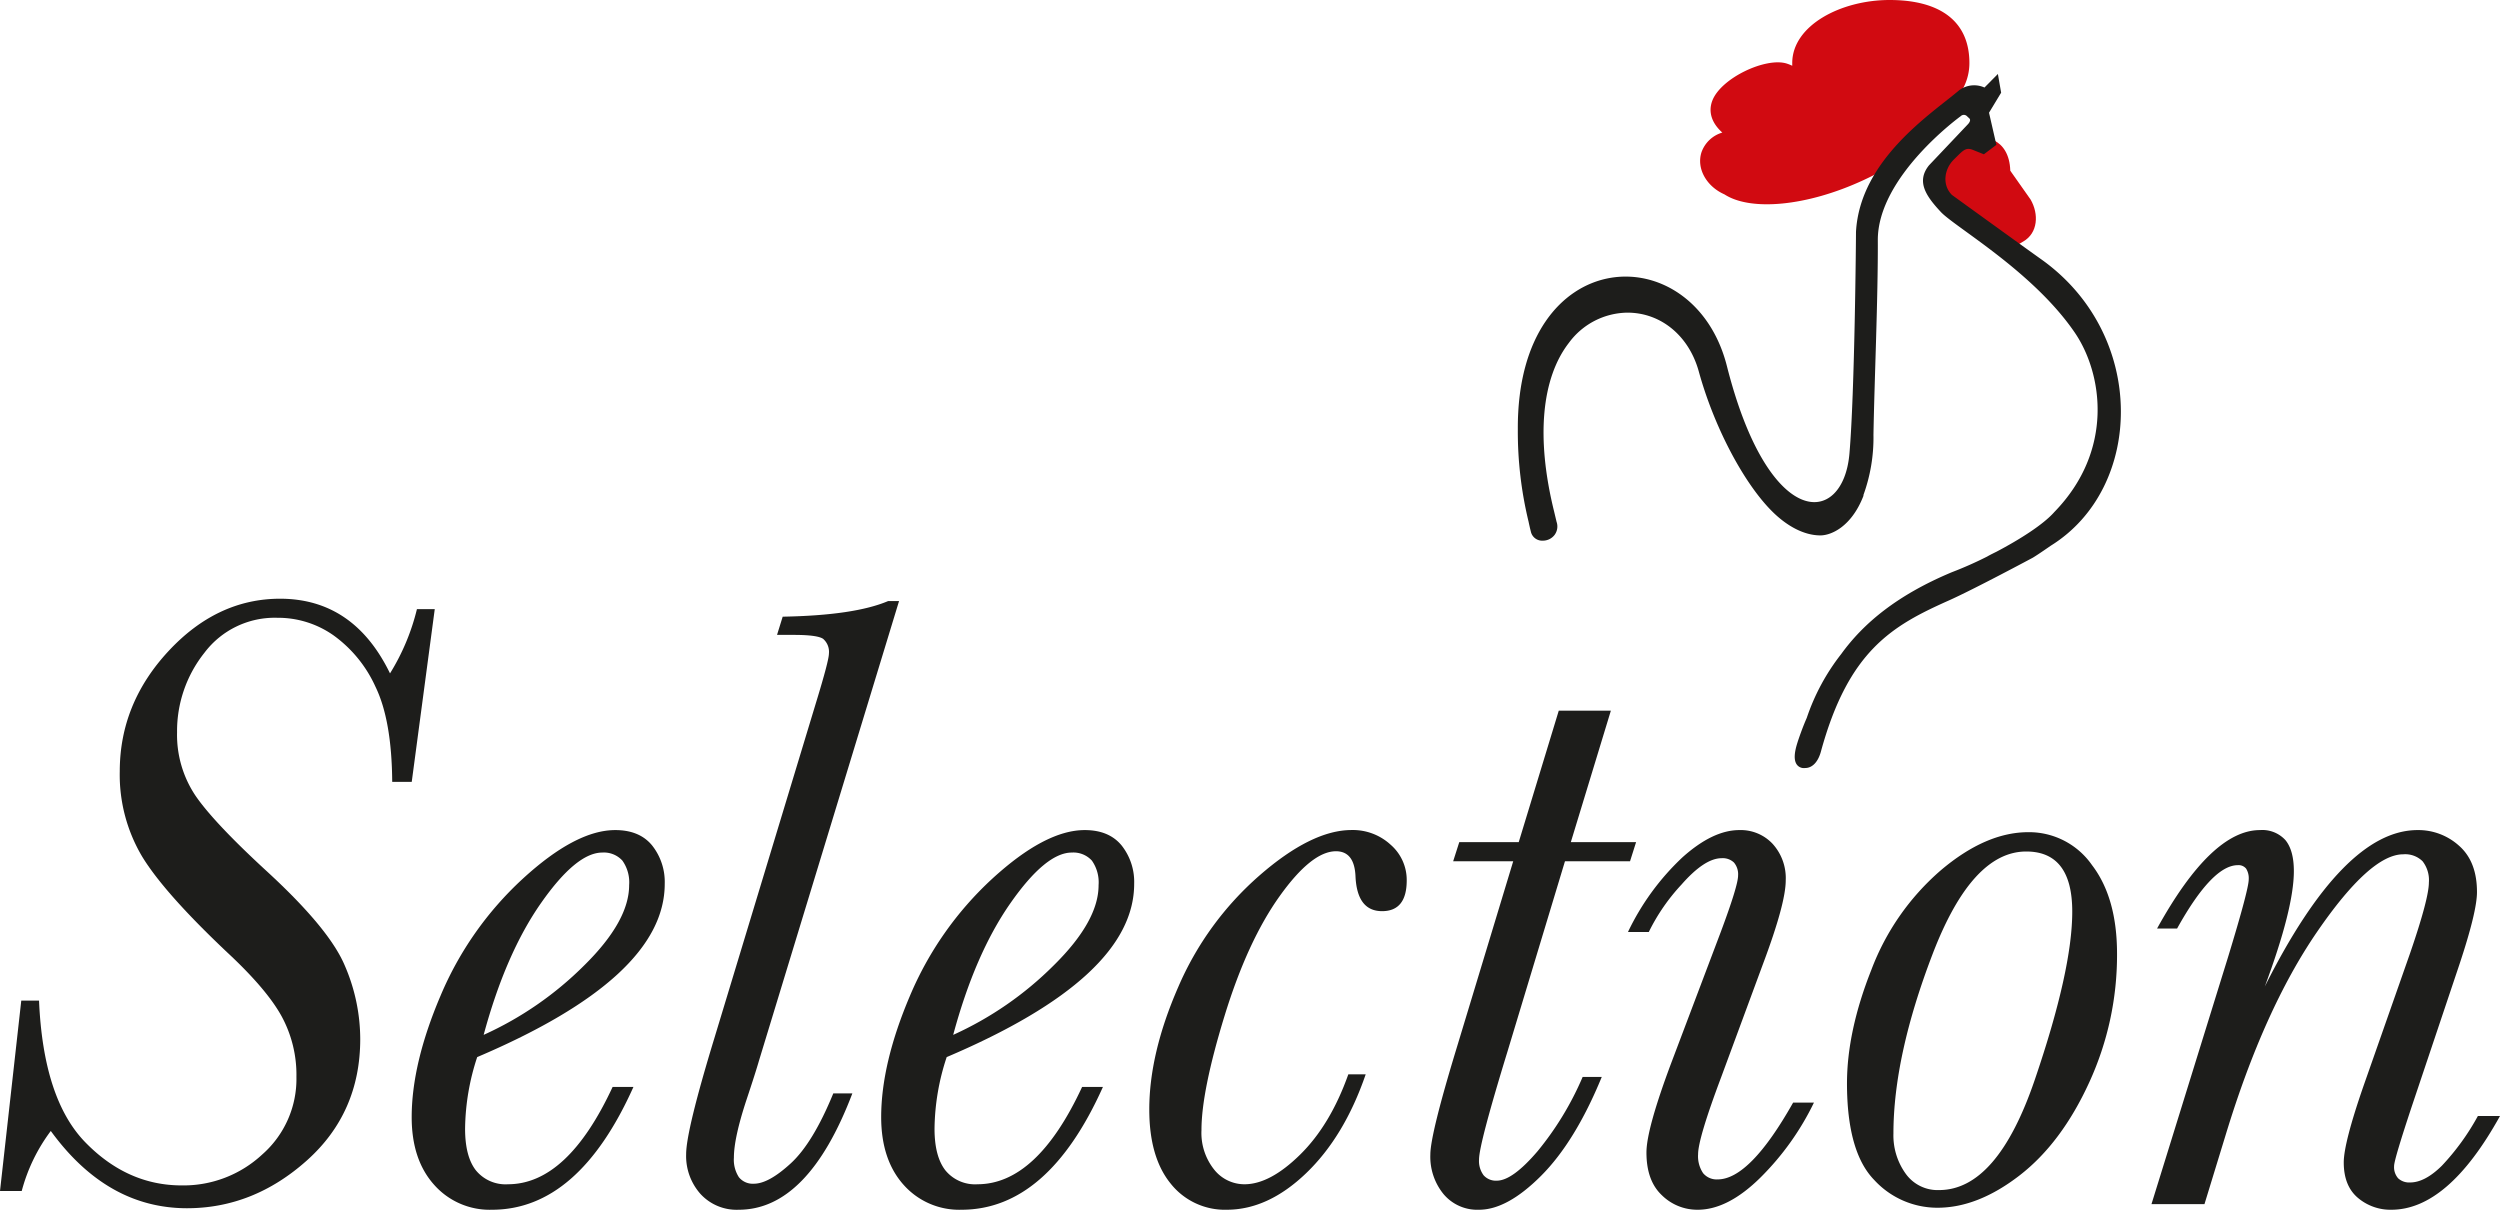
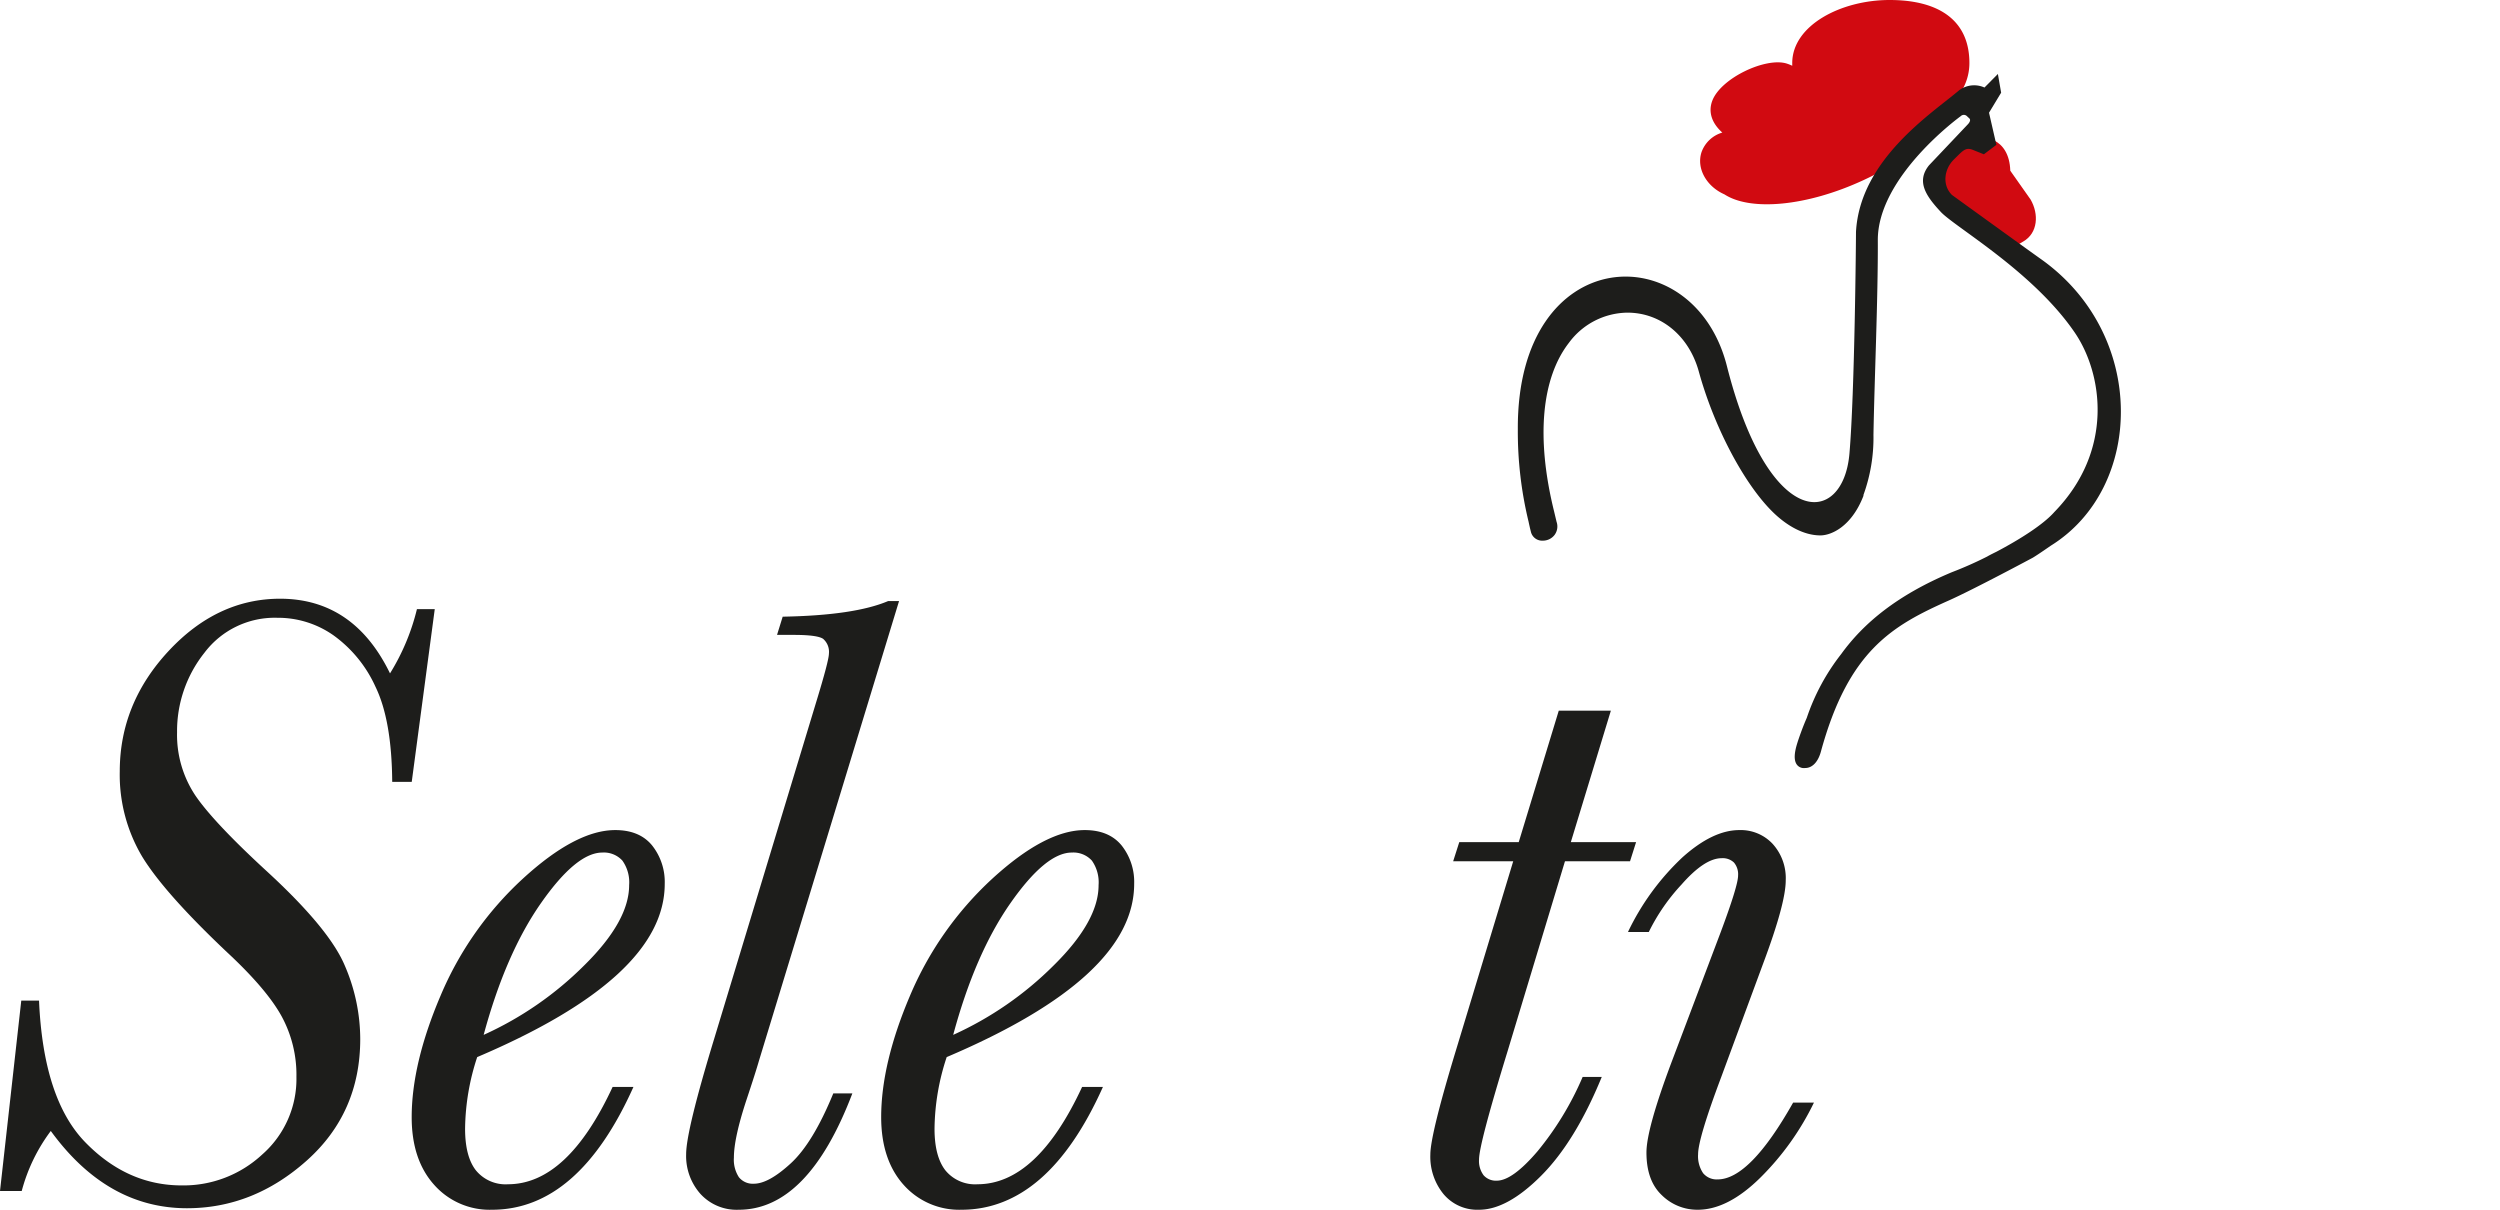
<svg xmlns="http://www.w3.org/2000/svg" id="Ebene_1" data-name="Ebene 1" viewBox="0 0 499.53 241.73">
  <defs>
    <style>.cls-1{fill:#1d1d1b;}.cls-2{fill:#d10a11;}</style>
  </defs>
  <path class="cls-1" d="M4.61,229.07H8.16Q9,248.75,17.4,257.38T36.7,266a23.11,23.11,0,0,0,16.08-6.2,20.07,20.07,0,0,0,6.81-15.48,24.48,24.48,0,0,0-3-12.19q-3-5.41-10.84-12.7-12.57-11.88-17-19.16a32,32,0,0,1-4.46-17q0-13.53,9.71-24t22.29-10.5q14.75,0,22,14.92a44.14,44.14,0,0,0,5.38-12.84h3.56l-4.6,34.52h-3.9q-.09-12.31-3.34-19A25.69,25.69,0,0,0,67,156.09a19.28,19.28,0,0,0-11.23-3.51,17.59,17.59,0,0,0-14.57,7,25.13,25.13,0,0,0-5.46,15.91,21.83,21.83,0,0,0,3.73,12.71q3.73,5.41,14.31,15.13Q66.1,214.67,69.22,222a37.08,37.08,0,0,1,3.12,14.74q0,14.75-10.67,24.28t-23.93,9.54q-16,0-27.23-15.44a34.9,34.9,0,0,0-5.81,12H.36Z" transform="translate(-0.36 -29.14)" />
  <path class="cls-1" d="M122.77,246.32h4.16q-11,24.54-28.27,24.54a14.8,14.8,0,0,1-11.57-5q-4.47-5-4.47-13.49,0-10.74,5.77-24.28a67.1,67.1,0,0,1,16.39-23.33Q115.4,195,123.29,195q4.86,0,7.37,3.07a11.74,11.74,0,0,1,2.52,7.68q0,9.36-9.37,18t-28.1,16.61a47,47,0,0,0-2.42,14.31q0,5.55,2.16,8.32a7.66,7.66,0,0,0,6.42,2.78Q113.75,265.75,122.77,246.32ZM97,235.92A68.19,68.19,0,0,0,117.13,222q8.94-8.83,8.94-16a7.48,7.48,0,0,0-1.35-4.9,5,5,0,0,0-4-1.61q-5.2,0-12.27,10.11T97,235.92Z" transform="translate(-0.36 -29.14)" />
  <path class="cls-1" d="M166.86,247.62h3.81q-8.85,23.25-22.72,23.24a9.78,9.78,0,0,1-7.63-3.16,11.39,11.39,0,0,1-2.86-7.94q0-4.68,5.63-23.15l20.3-67q2.6-8.49,2.6-9.88a3.44,3.44,0,0,0-1.17-2.95Q163.65,156,159,156h-3.38l1.13-3.64q14.31-.25,21.07-3.12H180L152,241.12c-.41,1.44-1.25,4.08-2.52,7.89Q147,256.56,147,260.46a6.4,6.4,0,0,0,1,3.9,3.55,3.55,0,0,0,3,1.3q2.94,0,7.37-4.07T166.86,247.62Z" transform="translate(-0.36 -29.14)" />
  <path class="cls-1" d="M216.58,246.32h4.16q-11,24.54-28.27,24.54a14.84,14.84,0,0,1-11.58-5q-4.45-5-4.46-13.49,0-10.74,5.76-24.28a67.36,67.36,0,0,1,16.39-23.33Q209.21,195,217.1,195q4.85,0,7.37,3.07a11.73,11.73,0,0,1,2.51,7.68q0,9.36-9.36,18t-28.1,16.61a46.71,46.71,0,0,0-2.43,14.31c0,3.7.73,6.47,2.17,8.32a7.66,7.66,0,0,0,6.42,2.78Q207.56,265.75,216.58,246.32Zm-25.76-10.4A68.1,68.1,0,0,0,210.94,222q8.94-8.83,8.93-16a7.54,7.54,0,0,0-1.34-4.9,5,5,0,0,0-4-1.61q-5.2,0-12.27,10.11T190.82,235.92Z" transform="translate(-0.36 -29.14)" />
-   <path class="cls-1" d="M269.77,243.81h3.47q-4.26,12.41-11.88,19.73t-15.87,7.32a13.82,13.82,0,0,1-11.23-5.24Q230,260.37,230,250.83q0-11.19,5.76-24.41A62.18,62.18,0,0,1,252,204.09q10.44-9.1,18.43-9.1a11.13,11.13,0,0,1,7.8,2.94,9.32,9.32,0,0,1,3.21,7.11q0,6.17-4.94,6.16t-5.29-6.85q-.18-5.11-3.9-5.12-4.86,0-11.28,9t-11,23.93q-4.6,15-4.6,22.77a11.75,11.75,0,0,0,2.52,7.89,7.72,7.72,0,0,0,6.07,2.95q5.11,0,11.14-5.94T269.77,243.81Z" transform="translate(-0.36 -29.14)" />
  <path class="cls-1" d="M327.27,197.41l-1.21,3.82h-13l-11.45,37.9q-5.72,18.64-5.72,21.68a4.78,4.78,0,0,0,.91,3.16,3.27,3.27,0,0,0,2.64,1.08q3.12,0,8.15-5.89a61,61,0,0,0,9-14.83h3.82q-5.3,12.91-12.1,19.73t-12.44,6.8a8.79,8.79,0,0,1-7.07-3.12,11.79,11.79,0,0,1-2.64-7.89q0-4.08,5.37-21.68l11.19-36.94h-12l1.22-3.82h11.88l8-26.27h10.41l-8,26.27Z" transform="translate(-0.36 -29.14)" />
  <path class="cls-1" d="M358.65,249.45h4.16a54.43,54.43,0,0,1-10.62,14.91q-6.56,6.51-12.62,6.5a10.07,10.07,0,0,1-7.15-2.9c-2.06-1.94-3.08-4.78-3.08-8.54q0-4.6,4.85-17.61l10-26.45q3.46-9.27,3.46-11.27a3.64,3.64,0,0,0-.82-2.6,3.24,3.24,0,0,0-2.47-.87q-3.39,0-8,5.25a39.17,39.17,0,0,0-6.55,9.49h-4.16a49.87,49.87,0,0,1,10.88-14.91Q342.61,195,347.9,195a8.73,8.73,0,0,1,6.67,2.77,10.19,10.19,0,0,1,2.6,7.28q0,4.61-4.59,16.83l-8.33,22.55q-4.59,12.22-4.59,15.34a6.05,6.05,0,0,0,1,3.78,3.52,3.52,0,0,0,2.91,1.25Q350,264.79,358.65,249.45Z" transform="translate(-0.36 -29.14)" />
-   <path class="cls-1" d="M369.41,245.63q0-10.41,4.86-22.68a49.27,49.27,0,0,1,13.87-19.9q9-7.63,17.52-7.63A15.32,15.32,0,0,1,418.37,202q5,6.54,5,17.73a61,61,0,0,1-5.55,25.67q-5.55,12.13-13.92,18.6t-16.43,6.46a17.12,17.12,0,0,1-12.62-5.55Q369.42,259.33,369.41,245.63Zm9.28,10a13.08,13.08,0,0,0,2.43,8,7.83,7.83,0,0,0,6.68,3.3q11.61,0,19.12-22t7.5-33.65q0-6-2.3-9t-6.89-3q-10.85,0-18.69,20.43T378.69,255.6Z" transform="translate(-0.36 -29.14)" />
-   <path class="cls-1" d="M495.47,252.13h4.42q-5.2,9.38-10.62,14.05t-11.06,4.68a10.06,10.06,0,0,1-6.72-2.38q-2.82-2.39-2.82-7.07,0-3.9,4-15.43l9.28-26.45q3.72-10.84,3.73-14.05a6.15,6.15,0,0,0-1.26-4.25,4.94,4.94,0,0,0-3.86-1.39q-6.58,0-17.21,15.48t-18.26,40.54l-4.25,13.88H430.25l15.27-49.26q4.16-13.62,4.16-15.61a3.63,3.63,0,0,0-.52-2.17,1.94,1.94,0,0,0-1.65-.69q-5.11,0-12.14,12.66h-4Q442.23,195,451.93,195a6.25,6.25,0,0,1,5.08,2c1.12,1.36,1.69,3.43,1.69,6.2q0,7.47-5.81,23.07Q468.58,195,483.41,195a12.13,12.13,0,0,1,8.33,3.16q3.56,3.16,3.55,9.24,0,3.9-3.55,14.57l-9.28,27.66q-3.73,11.19-3.73,12.49a3.36,3.36,0,0,0,.82,2.47,3.24,3.24,0,0,0,2.39.82q2.94,0,6.33-3.34A47.89,47.89,0,0,0,495.47,252.13Z" transform="translate(-0.36 -29.14)" />
  <path class="cls-2" d="M393.87,41.74c0-8.59-6.16-12.6-15.94-12.6s-19.46,5.11-19.46,12.6c0,.18,0,.36,0,.54a8.53,8.53,0,0,0-1.07-.43c-4.14-1.34-13.16,2.85-14.9,7.41-.92,2.42.07,4.65,2,6.37a6.27,6.27,0,0,0-4.16,3.93c-1.05,3.24,1,6.84,4.59,8.42,5.19,3.38,16.4,2.43,27.78-2.85,10.81-5,18.54-12.43,19.95-18.44A10.73,10.73,0,0,0,393.87,41.74Z" transform="translate(-0.36 -29.14)" />
  <path class="cls-2" d="M404.64,77.39l-2,1.18c-2.93,1.69-6.38-1.52-8.73-4.3l-6.45-7.12c-1.69-2.93,1-6.91,4-8.6l2-1.18c2.93-1.69,8.38-.76,8.58,5.88L406.09,69C407.78,71.91,407.57,75.7,404.64,77.39Z" transform="translate(-0.36 -29.14)" />
  <path class="cls-1" d="M408.18,80.92c-3.27-2.32-17.8-12.83-17.8-12.83-2-2-1.55-5.17.38-7.07s2.37-2.56,4-1.85l2,.8,2.5-1.89-1.47-6.42,2.42-4-.65-3.74-2.68,2.71a5,5,0,0,0-5.06.55c-5.37,4.57-19.8,13.78-20.61,28.28,0,1-.25,32.09-1.31,44.32-1.26,14.63-16.11,15.57-24.48-17.48-6.64-26.23-41.93-24.9-41.78,12.52a76.35,76.35,0,0,0,2.16,18.61c.07.37.17.78.27,1.24l.21.84a2.31,2.31,0,0,0,2.34,1.66A2.93,2.93,0,0,0,311,136a2.83,2.83,0,0,0,.38-2.6l-.51-2.14c-3.6-14.6-2.52-26.55,3-33.65a14.73,14.73,0,0,1,11.66-6c6.7,0,12.3,4.62,14.27,11.76,2.94,10.7,8.68,21.78,14.3,27.59,3.21,3.33,6.76,5.16,10,5.16,2.13,0,6.2-1.71,8.6-7.9l0-.06,0-.12h0a33.6,33.6,0,0,0,2-12c.19-11,.92-27.25.87-38.88-.07-12.8,16.57-24.81,16.57-24.81a.88.88,0,0,1,1.24,0l.48.45c.35.33,0,.89-.36,1.24l-7.7,8.13c-2.57,3.21-.66,6.09,2.36,9.32,2.79,3,18.42,11.89,26.74,24.07,5.62,8.21,7.93,23.58-4.07,35.9h0c-2.19,2.49-6.91,5.48-11.59,7.94,0,0-1.28.62-1.81.94a74.4,74.4,0,0,1-7.08,3.14h0c-11,4.61-17.67,10.23-22.09,16.34a42.72,42.72,0,0,0-6.89,12.77c-.78,1.76-1.55,3.94-1.88,5-.63,2-.69,3.35-.19,4.19a1.71,1.71,0,0,0,1.27.82,2,2,0,0,0,.48,0c1.44,0,2.59-1.23,3.15-3.29,5.53-20.22,14.29-25.16,25.54-30.18,4.93-2.19,16.79-8.55,16.79-8.55,1-.59,3.61-2.41,3.61-2.41C428.8,126.59,429.45,96,408.18,80.92Z" transform="translate(-0.36 -29.14)" />
</svg>